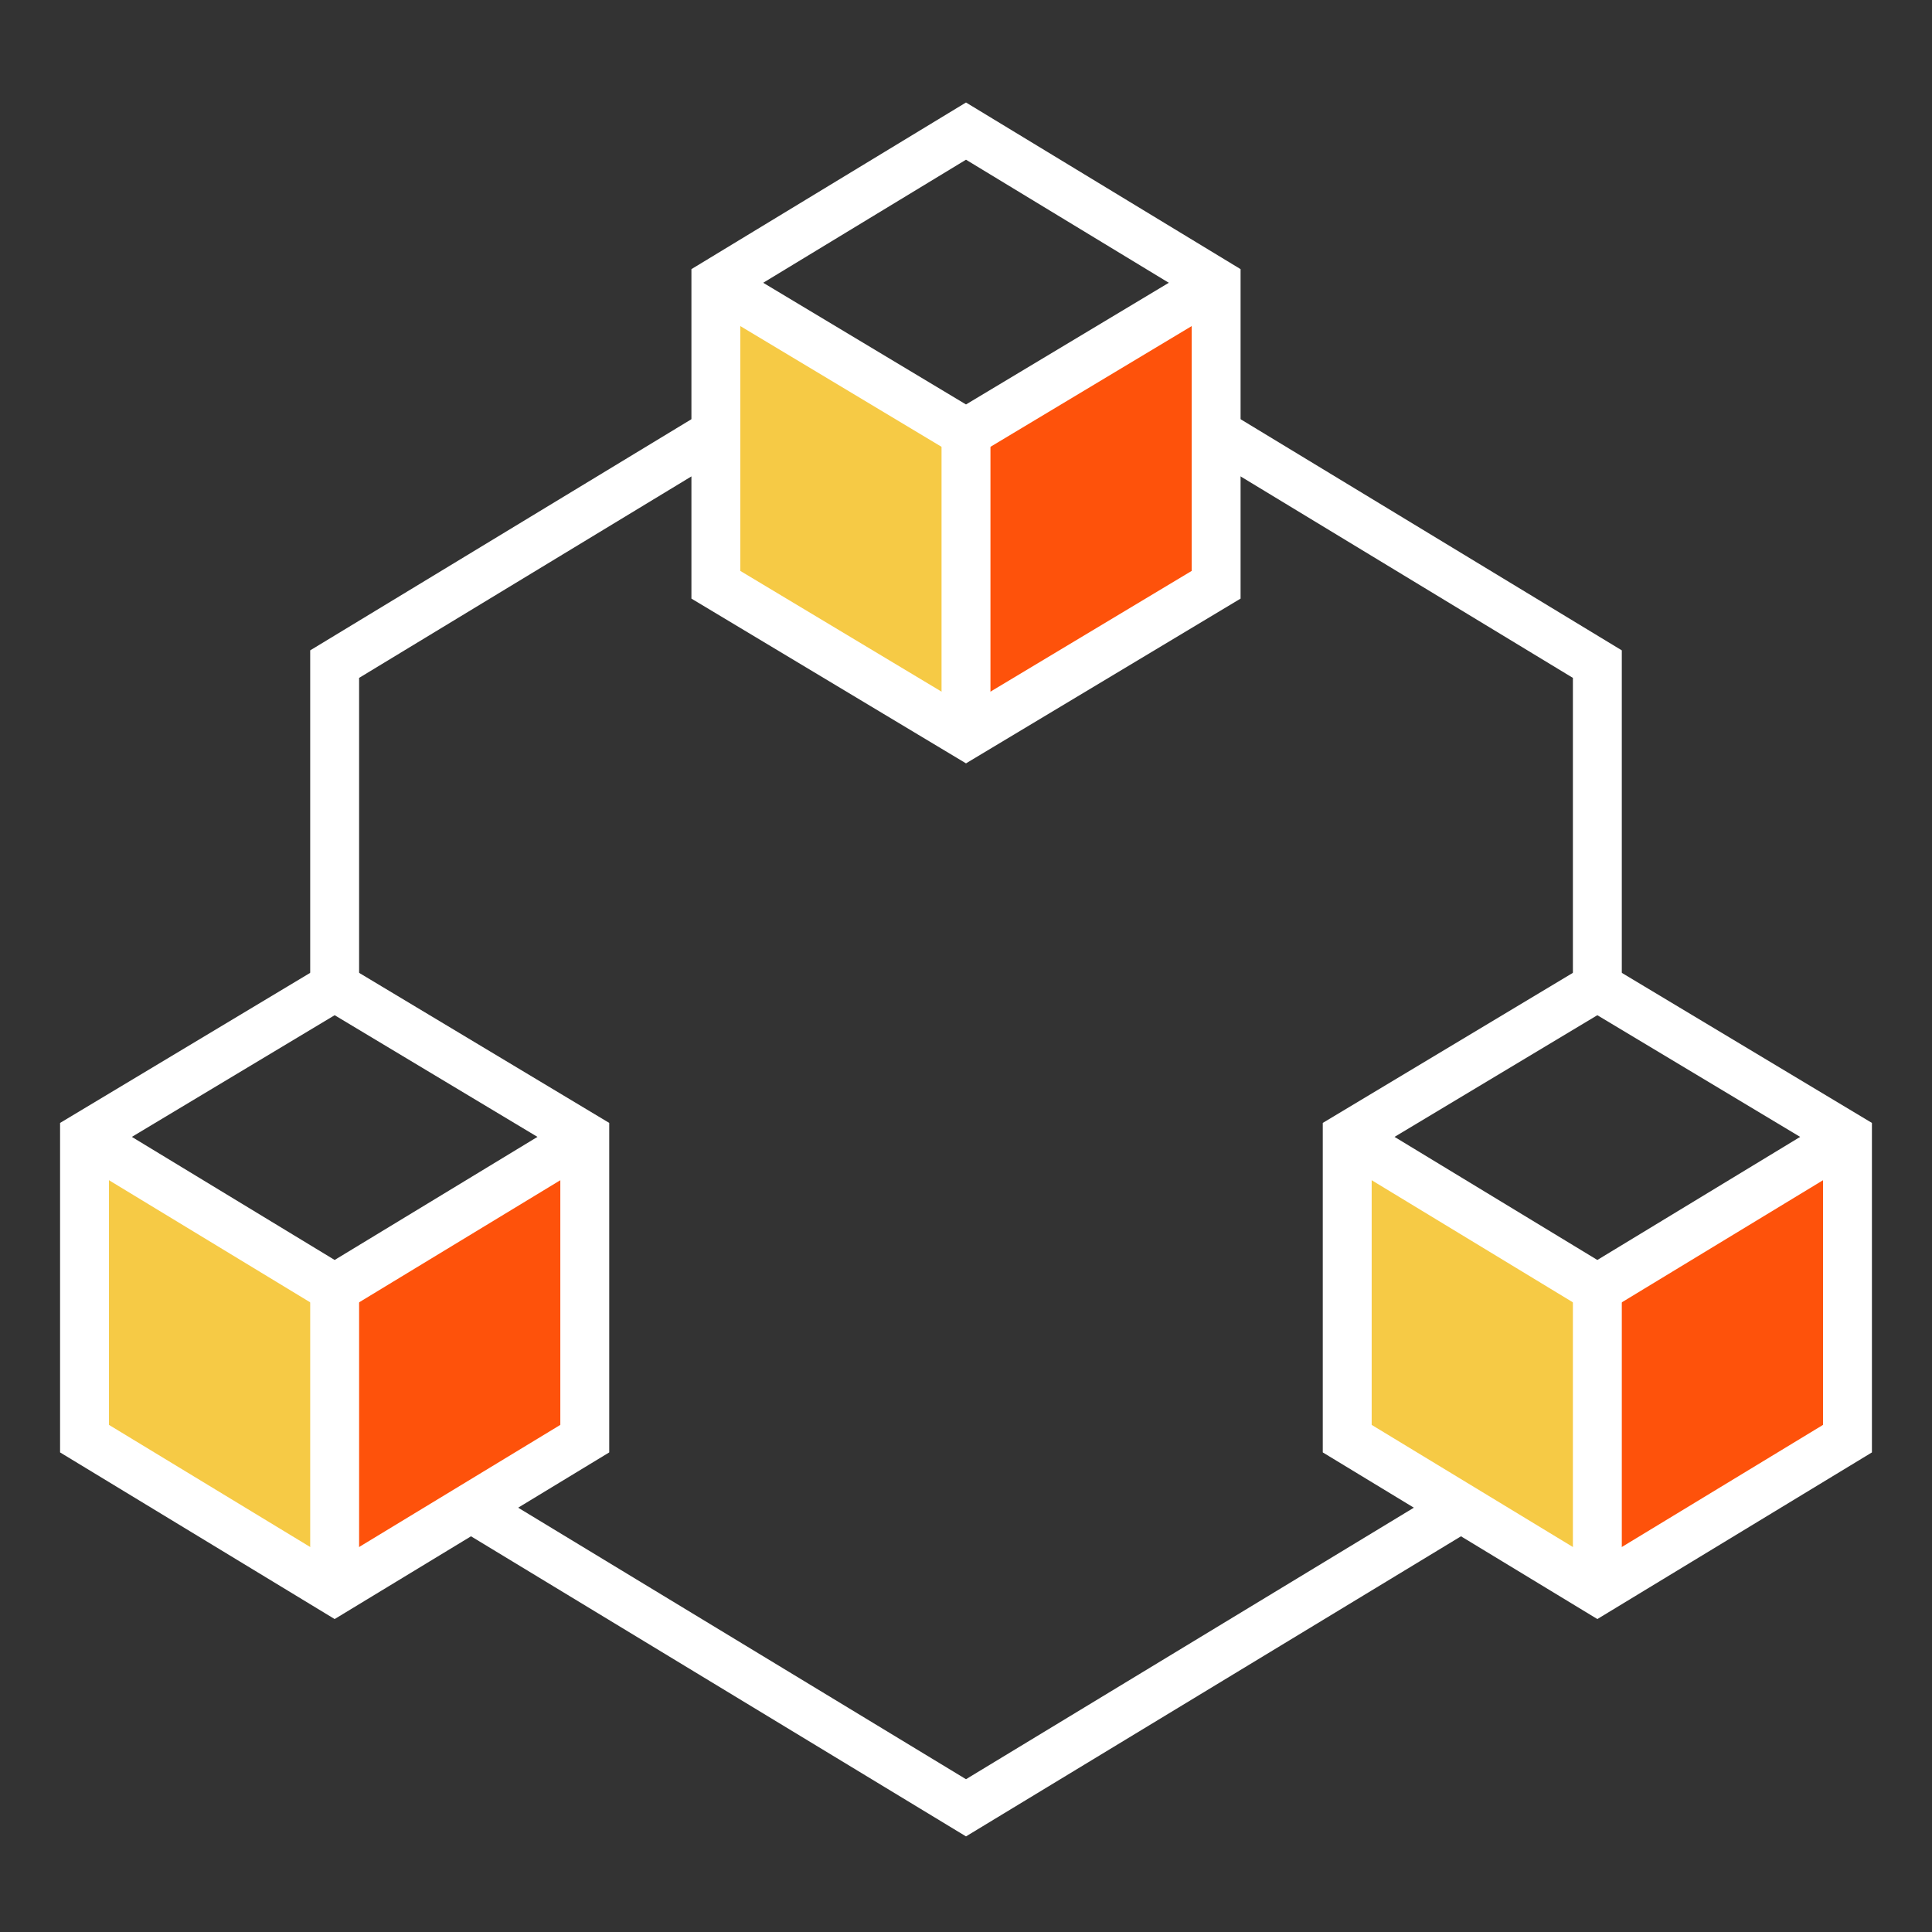
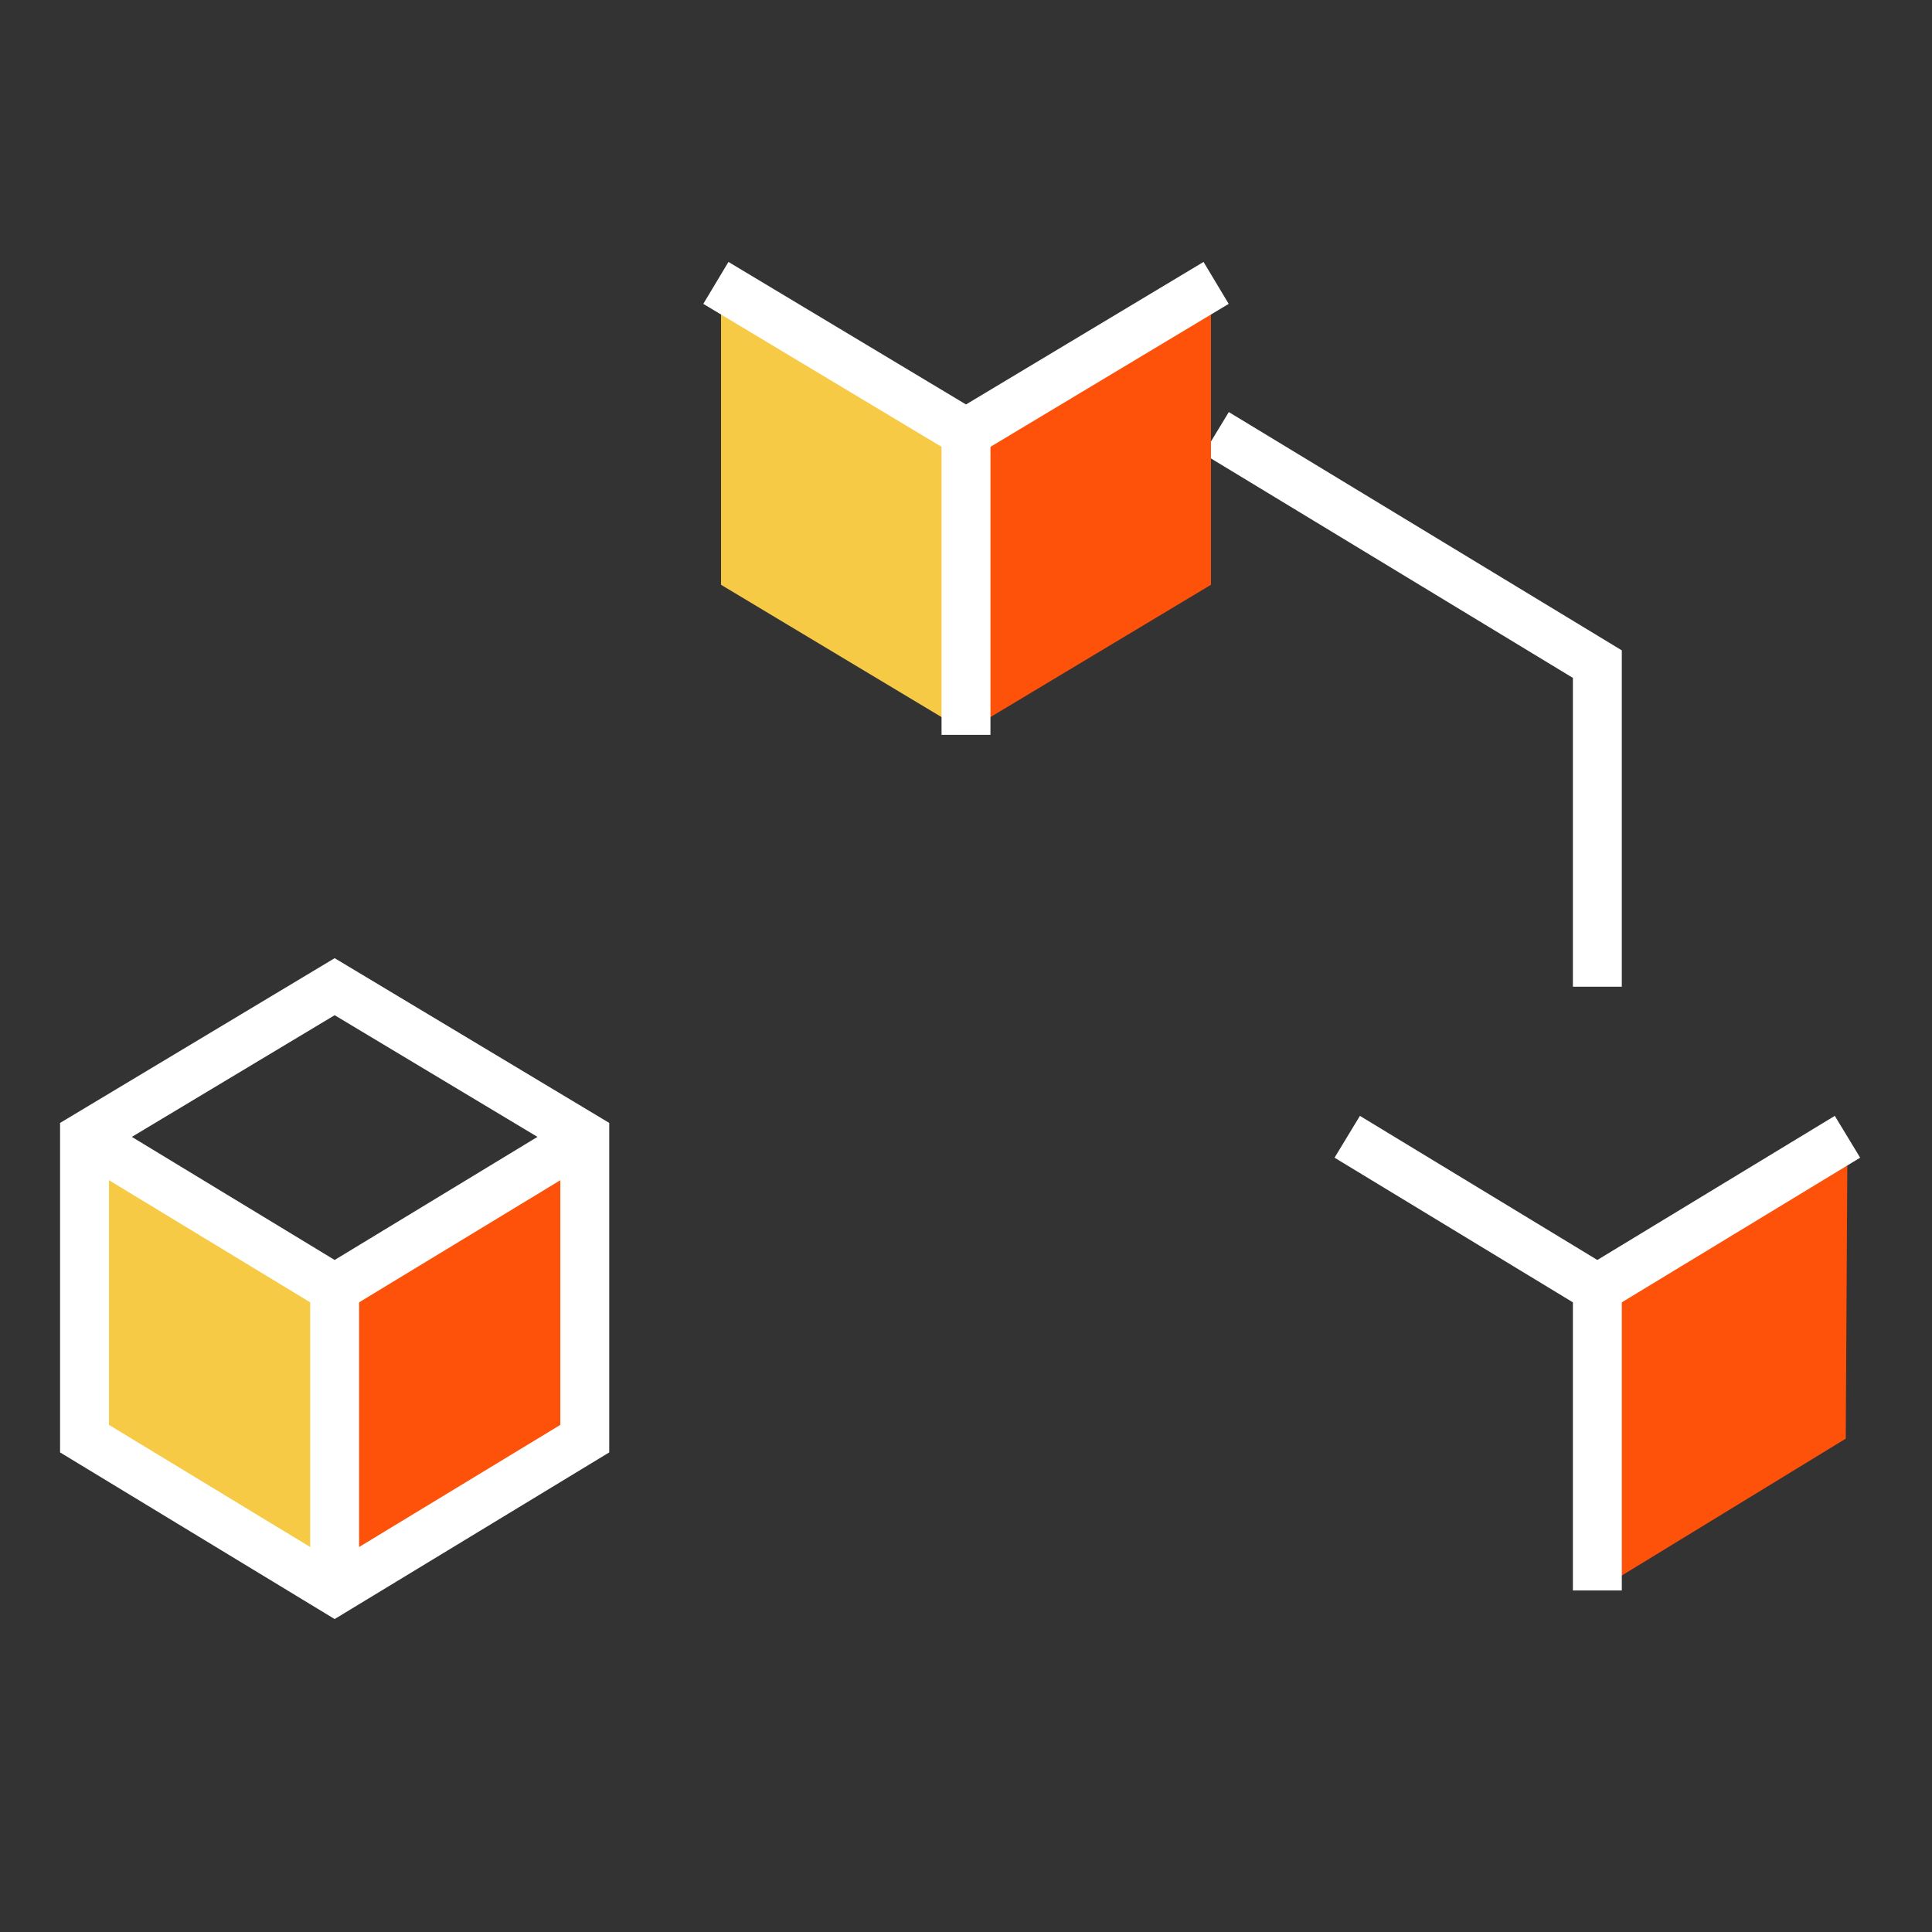
<svg xmlns="http://www.w3.org/2000/svg" version="1.1" id="Layer_1" x="0px" y="0px" viewBox="0 0 112 112" style="enable-background:new 0 0 112 112;" xml:space="preserve">
  <rect x="0" y="0" width="112" height="112" fill="#333333" stroke="none" />
  <style type="text/css">
	.st0{fill:none;stroke:#FFFFFF;stroke-width:2.835;stroke-miterlimit:10;}
	.st1{fill:#FE520B;}
	.st2{fill:#F6CA45;}
</style>
  <g>
    <polyline class="st0" points="70.5,25.1 92.6,38.5 92.6,57.2  " />
-     <polyline class="st0" points="41.5,25.1 41.5,25.1 19.4,38.5 19.4,57.2  " />
-     <polyline class="st0" points="27.3,87.4 56,104.8 84.7,87.4  " />
    <polygon class="st1" points="107.1,65.9 92.6,74.7 92.6,92.2 107,83.4  " />
    <polygon class="st1" points="33.2,66 18.8,74.7 18.8,92.2 33.2,83.5  " />
    <polygon class="st1" points="70.2,16.4 55.7,25.1 55.7,42.6 70.2,33.9  " />
    <polygon class="st2" points="5,83.4 19.4,92.2 19.4,74.7 4.9,65.9  " />
-     <polygon class="st2" points="78.8,83.5 93.2,92.2 93.2,74.7 78.8,66  " />
    <polygon class="st2" points="41.8,33.9 56.3,42.6 56.3,25.1 41.8,16.4  " />
    <line class="st0" x1="19.4" y1="74.7" x2="19.4" y2="92.2" />
-     <polygon class="st0" points="70.5,33.9 70.5,16.4 56,7.6 41.5,16.4 41.5,33.9 56,42.6  " />
    <polyline class="st0" points="41.5,16.4 56,25.1 70.5,16.4  " />
    <polyline class="st0" points="78.1,65.9 92.6,74.7 107.1,65.9  " />
    <polygon class="st0" points="33.9,83.4 33.9,65.9 19.4,57.2 4.9,65.9 4.9,83.4 19.4,92.2  " />
    <polyline class="st0" points="4.9,65.9 19.4,74.7 33.9,65.9  " />
-     <polygon class="st0" points="107.1,83.4 107.1,65.9 92.6,57.2 78.1,65.9 78.1,83.4 92.6,92.2  " />
    <line class="st0" x1="92.6" y1="74.7" x2="92.6" y2="92.2" />
    <line class="st0" x1="56" y1="25.1" x2="56" y2="42.6" />
  </g>
</svg>